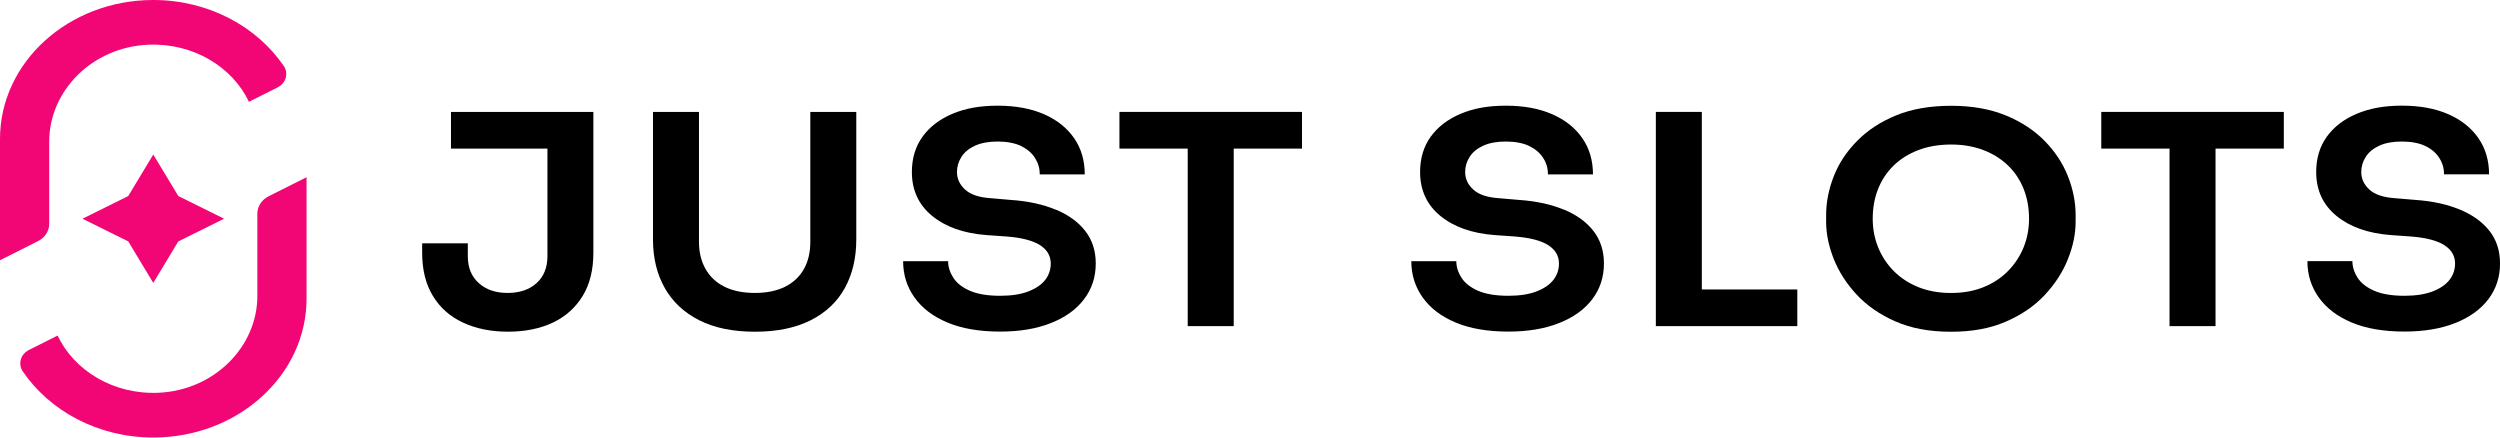
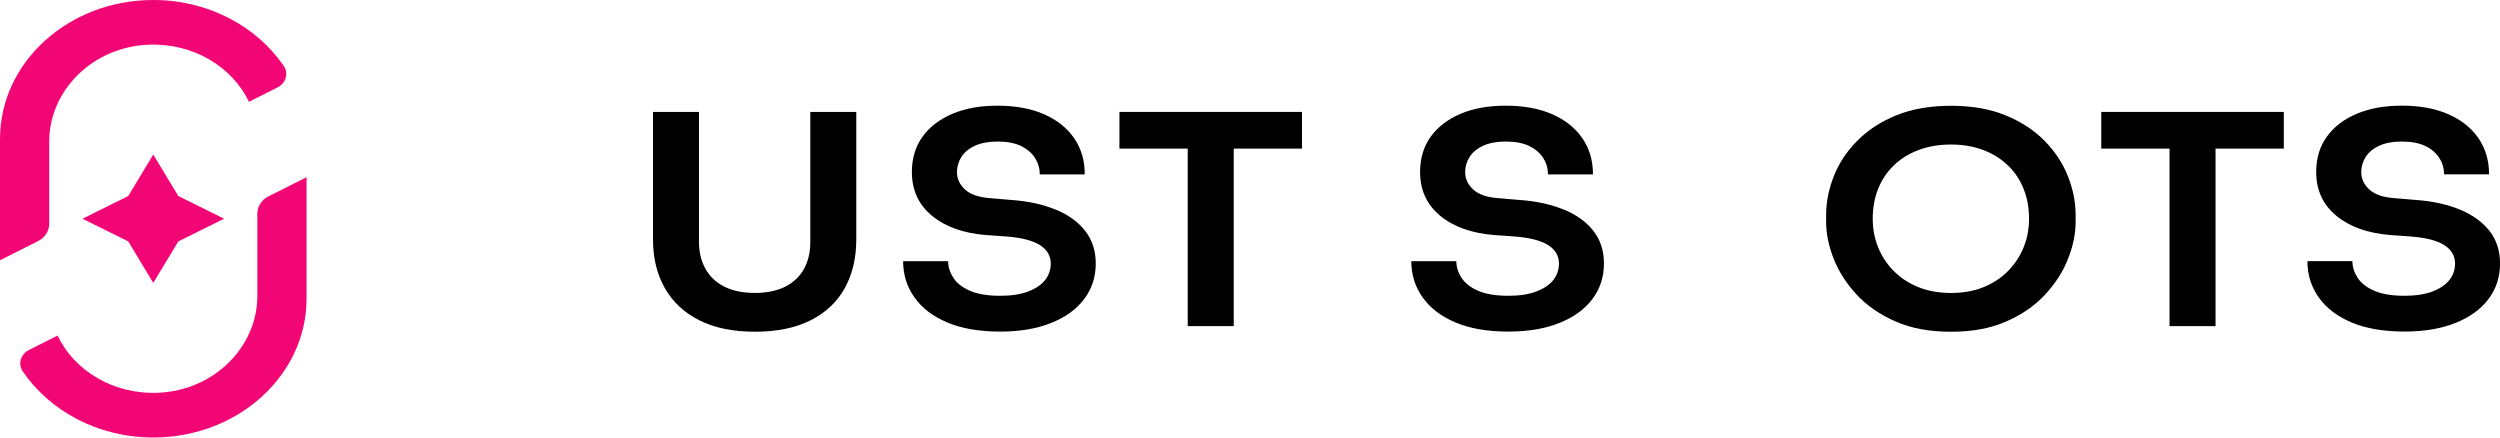
<svg xmlns="http://www.w3.org/2000/svg" width="80" height="14" viewBox="0 0 80 14" fill="none">
  <g clip-path="url(#clip0_2366_2717)">
-     <path d="M14.431 4.755H17.518V8.2C17.518 8.563 17.401 8.85 17.17 9.06C16.939 9.269 16.629 9.374 16.244 9.374C15.859 9.374 15.557 9.27 15.322 9.06C15.087 8.85 14.97 8.564 14.97 8.2V7.787H13.509V8.088C13.509 8.632 13.623 9.092 13.851 9.468C14.079 9.844 14.399 10.129 14.814 10.322C15.228 10.516 15.708 10.614 16.254 10.614C16.799 10.614 17.287 10.516 17.694 10.322C18.101 10.128 18.418 9.843 18.647 9.468C18.875 9.092 18.988 8.632 18.988 8.088V3.581H14.431V4.754V4.755Z" fill="black" />
    <path d="M25.93 7.741C25.93 8.074 25.863 8.361 25.727 8.605C25.592 8.849 25.393 9.038 25.127 9.173C24.86 9.307 24.537 9.374 24.158 9.374C23.778 9.374 23.445 9.307 23.178 9.173C22.912 9.038 22.71 8.847 22.573 8.599C22.435 8.351 22.367 8.065 22.367 7.741V3.581H20.896V7.665C20.896 8.26 21.023 8.778 21.275 9.22C21.526 9.662 21.895 10.005 22.377 10.249C22.86 10.493 23.455 10.615 24.159 10.615C24.863 10.615 25.456 10.493 25.941 10.249C26.424 10.005 26.789 9.662 27.033 9.22C27.277 8.778 27.401 8.26 27.401 7.665V3.581H25.93V7.741H25.929L25.93 7.741Z" fill="black" />
    <path d="M33.782 6.709C33.375 6.54 32.902 6.436 32.362 6.399L31.699 6.342C31.327 6.317 31.053 6.225 30.882 6.065C30.709 5.906 30.623 5.72 30.623 5.506C30.623 5.331 30.671 5.169 30.768 5.018C30.864 4.868 31.009 4.749 31.203 4.661C31.396 4.574 31.638 4.529 31.927 4.529C32.217 4.529 32.482 4.578 32.678 4.674C32.874 4.772 33.023 4.9 33.123 5.059C33.223 5.219 33.273 5.393 33.273 5.58H34.712C34.712 5.135 34.599 4.749 34.371 4.42C34.142 4.091 33.822 3.836 33.408 3.655C32.993 3.474 32.5 3.382 31.927 3.382C31.354 3.382 30.892 3.467 30.481 3.64C30.071 3.813 29.75 4.057 29.522 4.372C29.294 4.688 29.18 5.065 29.18 5.503C29.18 6.084 29.395 6.553 29.828 6.908C30.26 7.261 30.837 7.467 31.563 7.522L32.227 7.569C32.704 7.608 33.056 7.7 33.283 7.846C33.511 7.994 33.624 8.189 33.624 8.433C33.624 8.627 33.566 8.801 33.449 8.954C33.331 9.107 33.152 9.23 32.91 9.324C32.669 9.418 32.368 9.465 32.008 9.465C31.608 9.465 31.286 9.412 31.04 9.306C30.794 9.199 30.616 9.06 30.506 8.888C30.395 8.715 30.34 8.539 30.34 8.358H28.9C28.9 8.79 29.02 9.177 29.262 9.516C29.503 9.858 29.854 10.126 30.314 10.319C30.773 10.513 31.338 10.611 32.007 10.611C32.629 10.611 33.17 10.52 33.629 10.338C34.089 10.156 34.443 9.902 34.691 9.573C34.94 9.245 35.064 8.864 35.064 8.432C35.064 8.027 34.952 7.678 34.728 7.391C34.504 7.103 34.189 6.874 33.781 6.705L33.782 6.708L33.782 6.709Z" fill="black" />
    <path d="M35.822 4.755H38.007V10.436H39.479V4.755H41.664V3.581H35.822V4.755Z" fill="black" />
    <path d="M50.044 6.709C49.637 6.54 49.164 6.436 48.625 6.399L47.961 6.342C47.589 6.317 47.316 6.225 47.144 6.065C46.971 5.906 46.885 5.72 46.885 5.506C46.885 5.331 46.933 5.169 47.03 5.018C47.126 4.868 47.272 4.749 47.465 4.661C47.659 4.574 47.9 4.529 48.19 4.529C48.479 4.529 48.744 4.578 48.94 4.674C49.136 4.772 49.285 4.9 49.385 5.059C49.486 5.219 49.535 5.393 49.535 5.58H50.975C50.975 5.135 50.861 4.749 50.633 4.42C50.405 4.091 50.084 3.836 49.67 3.655C49.255 3.473 48.762 3.382 48.189 3.382C47.616 3.382 47.155 3.467 46.743 3.64C46.333 3.813 46.013 4.057 45.784 4.372C45.556 4.688 45.443 5.065 45.443 5.503C45.443 6.084 45.658 6.553 46.09 6.908C46.522 7.261 47.099 7.467 47.826 7.522L48.489 7.569C48.966 7.608 49.318 7.7 49.545 7.846C49.773 7.994 49.887 8.189 49.887 8.433C49.887 8.627 49.828 8.801 49.711 8.954C49.593 9.107 49.414 9.23 49.172 9.324C48.931 9.418 48.63 9.465 48.271 9.465C47.871 9.465 47.548 9.412 47.302 9.306C47.056 9.199 46.878 9.06 46.768 8.888C46.657 8.715 46.602 8.539 46.602 8.358H45.162C45.162 8.79 45.283 9.177 45.524 9.516C45.766 9.858 46.117 10.126 46.576 10.319C47.036 10.513 47.6 10.611 48.27 10.611C48.891 10.611 49.432 10.52 49.892 10.338C50.351 10.156 50.705 9.902 50.954 9.573C51.202 9.245 51.326 8.864 51.326 8.432C51.326 8.027 51.214 7.678 50.99 7.391C50.766 7.103 50.451 6.874 50.044 6.705L50.045 6.708L50.044 6.709Z" fill="black" />
-     <path d="M54.458 3.581H52.987V10.436H54.249H54.458H57.514V9.263H54.458V3.581Z" fill="black" />
    <path d="M64.759 7.906C64.645 8.191 64.48 8.443 64.261 8.667C64.045 8.89 63.782 9.062 63.475 9.188C63.168 9.313 62.82 9.375 62.433 9.375C62.046 9.375 61.697 9.313 61.387 9.188C61.076 9.062 60.813 8.889 60.594 8.667C60.376 8.445 60.211 8.191 60.097 7.906C59.983 7.621 59.927 7.319 59.927 7C59.927 6.656 59.983 6.339 60.097 6.052C60.21 5.765 60.376 5.514 60.594 5.3C60.811 5.088 61.075 4.922 61.387 4.803C61.698 4.685 62.046 4.625 62.433 4.625C62.82 4.625 63.157 4.685 63.469 4.803C63.78 4.922 64.043 5.088 64.261 5.3C64.48 5.513 64.644 5.763 64.759 6.052C64.873 6.34 64.929 6.656 64.929 7C64.929 7.319 64.873 7.621 64.759 7.906ZM65.422 4.502C65.088 4.164 64.672 3.892 64.174 3.689C63.676 3.486 63.096 3.385 62.434 3.385C61.772 3.385 61.18 3.486 60.683 3.689C60.186 3.892 59.769 4.164 59.435 4.502C59.1 4.839 58.848 5.216 58.684 5.633C58.519 6.05 58.436 6.468 58.436 6.887V7.094C58.436 7.477 58.517 7.872 58.678 8.282C58.841 8.692 59.086 9.075 59.413 9.428C59.742 9.781 60.155 10.067 60.657 10.287C61.157 10.507 61.749 10.616 62.433 10.616C63.117 10.616 63.699 10.507 64.199 10.287C64.7 10.069 65.114 9.783 65.443 9.428C65.77 9.074 66.016 8.692 66.177 8.282C66.34 7.872 66.42 7.477 66.42 7.094V6.887C66.42 6.468 66.337 6.05 66.171 5.633C66.005 5.216 65.755 4.839 65.421 4.502H65.422Z" fill="black" />
    <path d="M67.241 4.755H69.425V10.436H70.897V4.755H73.082V3.581H67.241V4.755Z" fill="black" />
    <path d="M79.666 7.394C79.442 7.106 79.127 6.877 78.719 6.708C78.312 6.539 77.839 6.435 77.3 6.398L76.636 6.342C76.264 6.317 75.991 6.224 75.819 6.065C75.646 5.905 75.56 5.719 75.56 5.506C75.56 5.331 75.608 5.168 75.705 5.018C75.802 4.867 75.947 4.749 76.14 4.66C76.334 4.573 76.575 4.529 76.865 4.529C77.154 4.529 77.419 4.578 77.615 4.674C77.812 4.771 77.96 4.899 78.06 5.059C78.161 5.218 78.21 5.392 78.21 5.579H79.65C79.65 5.135 79.536 4.749 79.308 4.419C79.08 4.091 78.76 3.835 78.345 3.654C77.93 3.472 77.437 3.381 76.864 3.381C76.291 3.381 75.83 3.467 75.418 3.64C75.008 3.812 74.688 4.056 74.46 4.371C74.231 4.688 74.118 5.065 74.118 5.503C74.118 6.084 74.333 6.552 74.765 6.907C75.197 7.261 75.775 7.466 76.501 7.522L77.164 7.569C77.641 7.607 77.993 7.7 78.22 7.846C78.448 7.993 78.562 8.188 78.562 8.432C78.562 8.626 78.504 8.8 78.386 8.953C78.268 9.106 78.089 9.23 77.848 9.324C77.606 9.417 77.305 9.465 76.946 9.465C76.546 9.465 76.223 9.412 75.977 9.305C75.731 9.198 75.553 9.06 75.443 8.887C75.332 8.715 75.277 8.538 75.277 8.357H73.837C73.837 8.79 73.958 9.176 74.199 9.516C74.441 9.858 74.792 10.125 75.251 10.319C75.711 10.513 76.275 10.61 76.945 10.61C77.566 10.61 78.107 10.519 78.567 10.338C79.026 10.155 79.38 9.901 79.629 9.573C79.877 9.244 80.001 8.863 80.001 8.432C80.001 8.026 79.889 7.678 79.665 7.39L79.667 7.393L79.666 7.394Z" fill="black" />
    <path d="M8.235 6.835V9.471C8.235 11.094 6.859 12.489 5.07 12.568C3.628 12.631 2.373 11.859 1.843 10.738L0.928 11.198C0.658 11.334 0.567 11.648 0.729 11.885C1.593 13.153 3.139 14 4.905 14C7.614 14 9.81 12.009 9.81 9.554V5.671L8.597 6.28C8.373 6.392 8.235 6.606 8.235 6.838V6.835Z" fill="#F20574" />
    <path d="M1.575 7.162V4.528C1.575 2.905 2.951 1.51 4.739 1.431C6.181 1.367 7.436 2.14 7.966 3.258L8.881 2.798C9.151 2.662 9.242 2.349 9.08 2.111C8.216 0.845 6.669 0 4.905 0C2.196 0 0 1.991 0 4.446V8.327L1.213 7.718C1.437 7.606 1.575 7.393 1.575 7.16V7.162V7.162Z" fill="#F20574" />
    <path d="M4.899 9.044L4.105 7.726C4.105 7.726 4.104 7.725 4.102 7.724L2.649 7.004C2.649 7.004 2.644 6.996 2.649 6.994L4.102 6.274C4.102 6.274 4.103 6.273 4.105 6.271L4.899 4.954C4.899 4.954 4.908 4.95 4.91 4.954L5.705 6.271C5.705 6.271 5.706 6.272 5.707 6.274L7.161 6.994C7.161 6.994 7.165 7.002 7.161 7.004L5.707 7.724C5.707 7.724 5.706 7.725 5.705 7.726L4.91 9.044C4.91 9.044 4.901 9.047 4.899 9.044Z" fill="#F20574" />
  </g>
  <defs>
    <clipPath id="clip0_2366_2717">
      <rect width="80" height="14" fill="white" />
    </clipPath>
  </defs>
</svg>